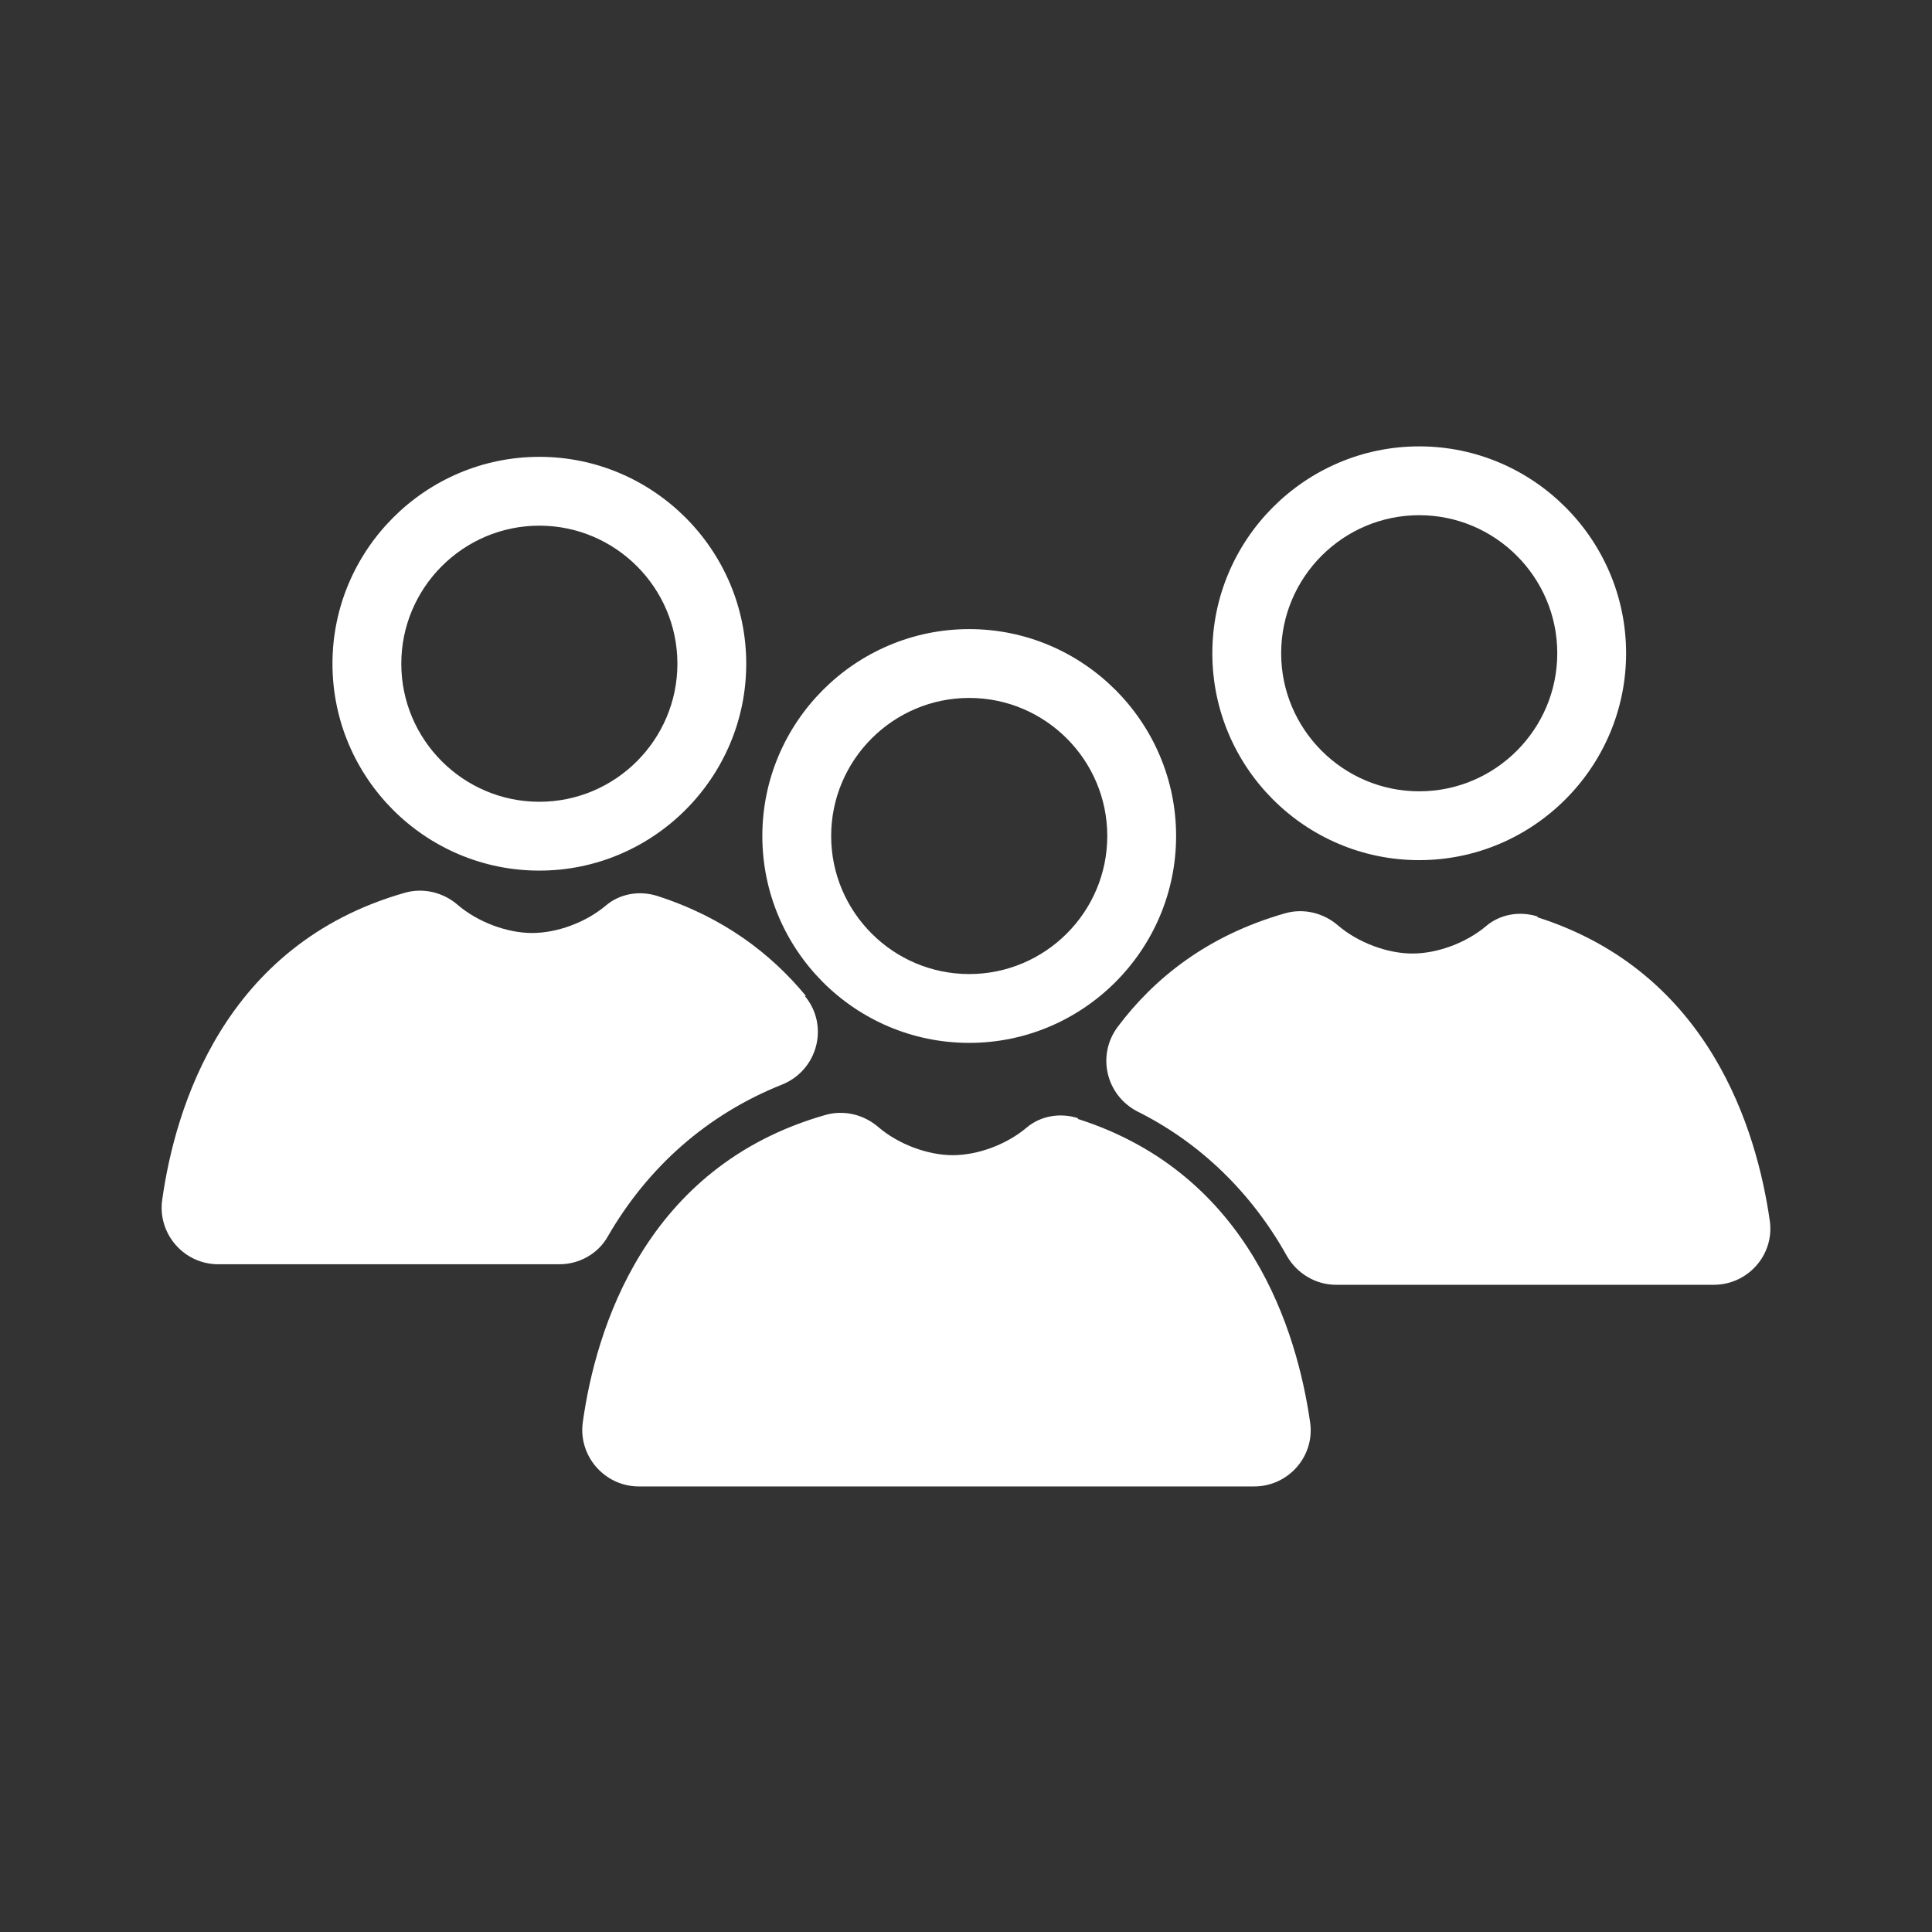
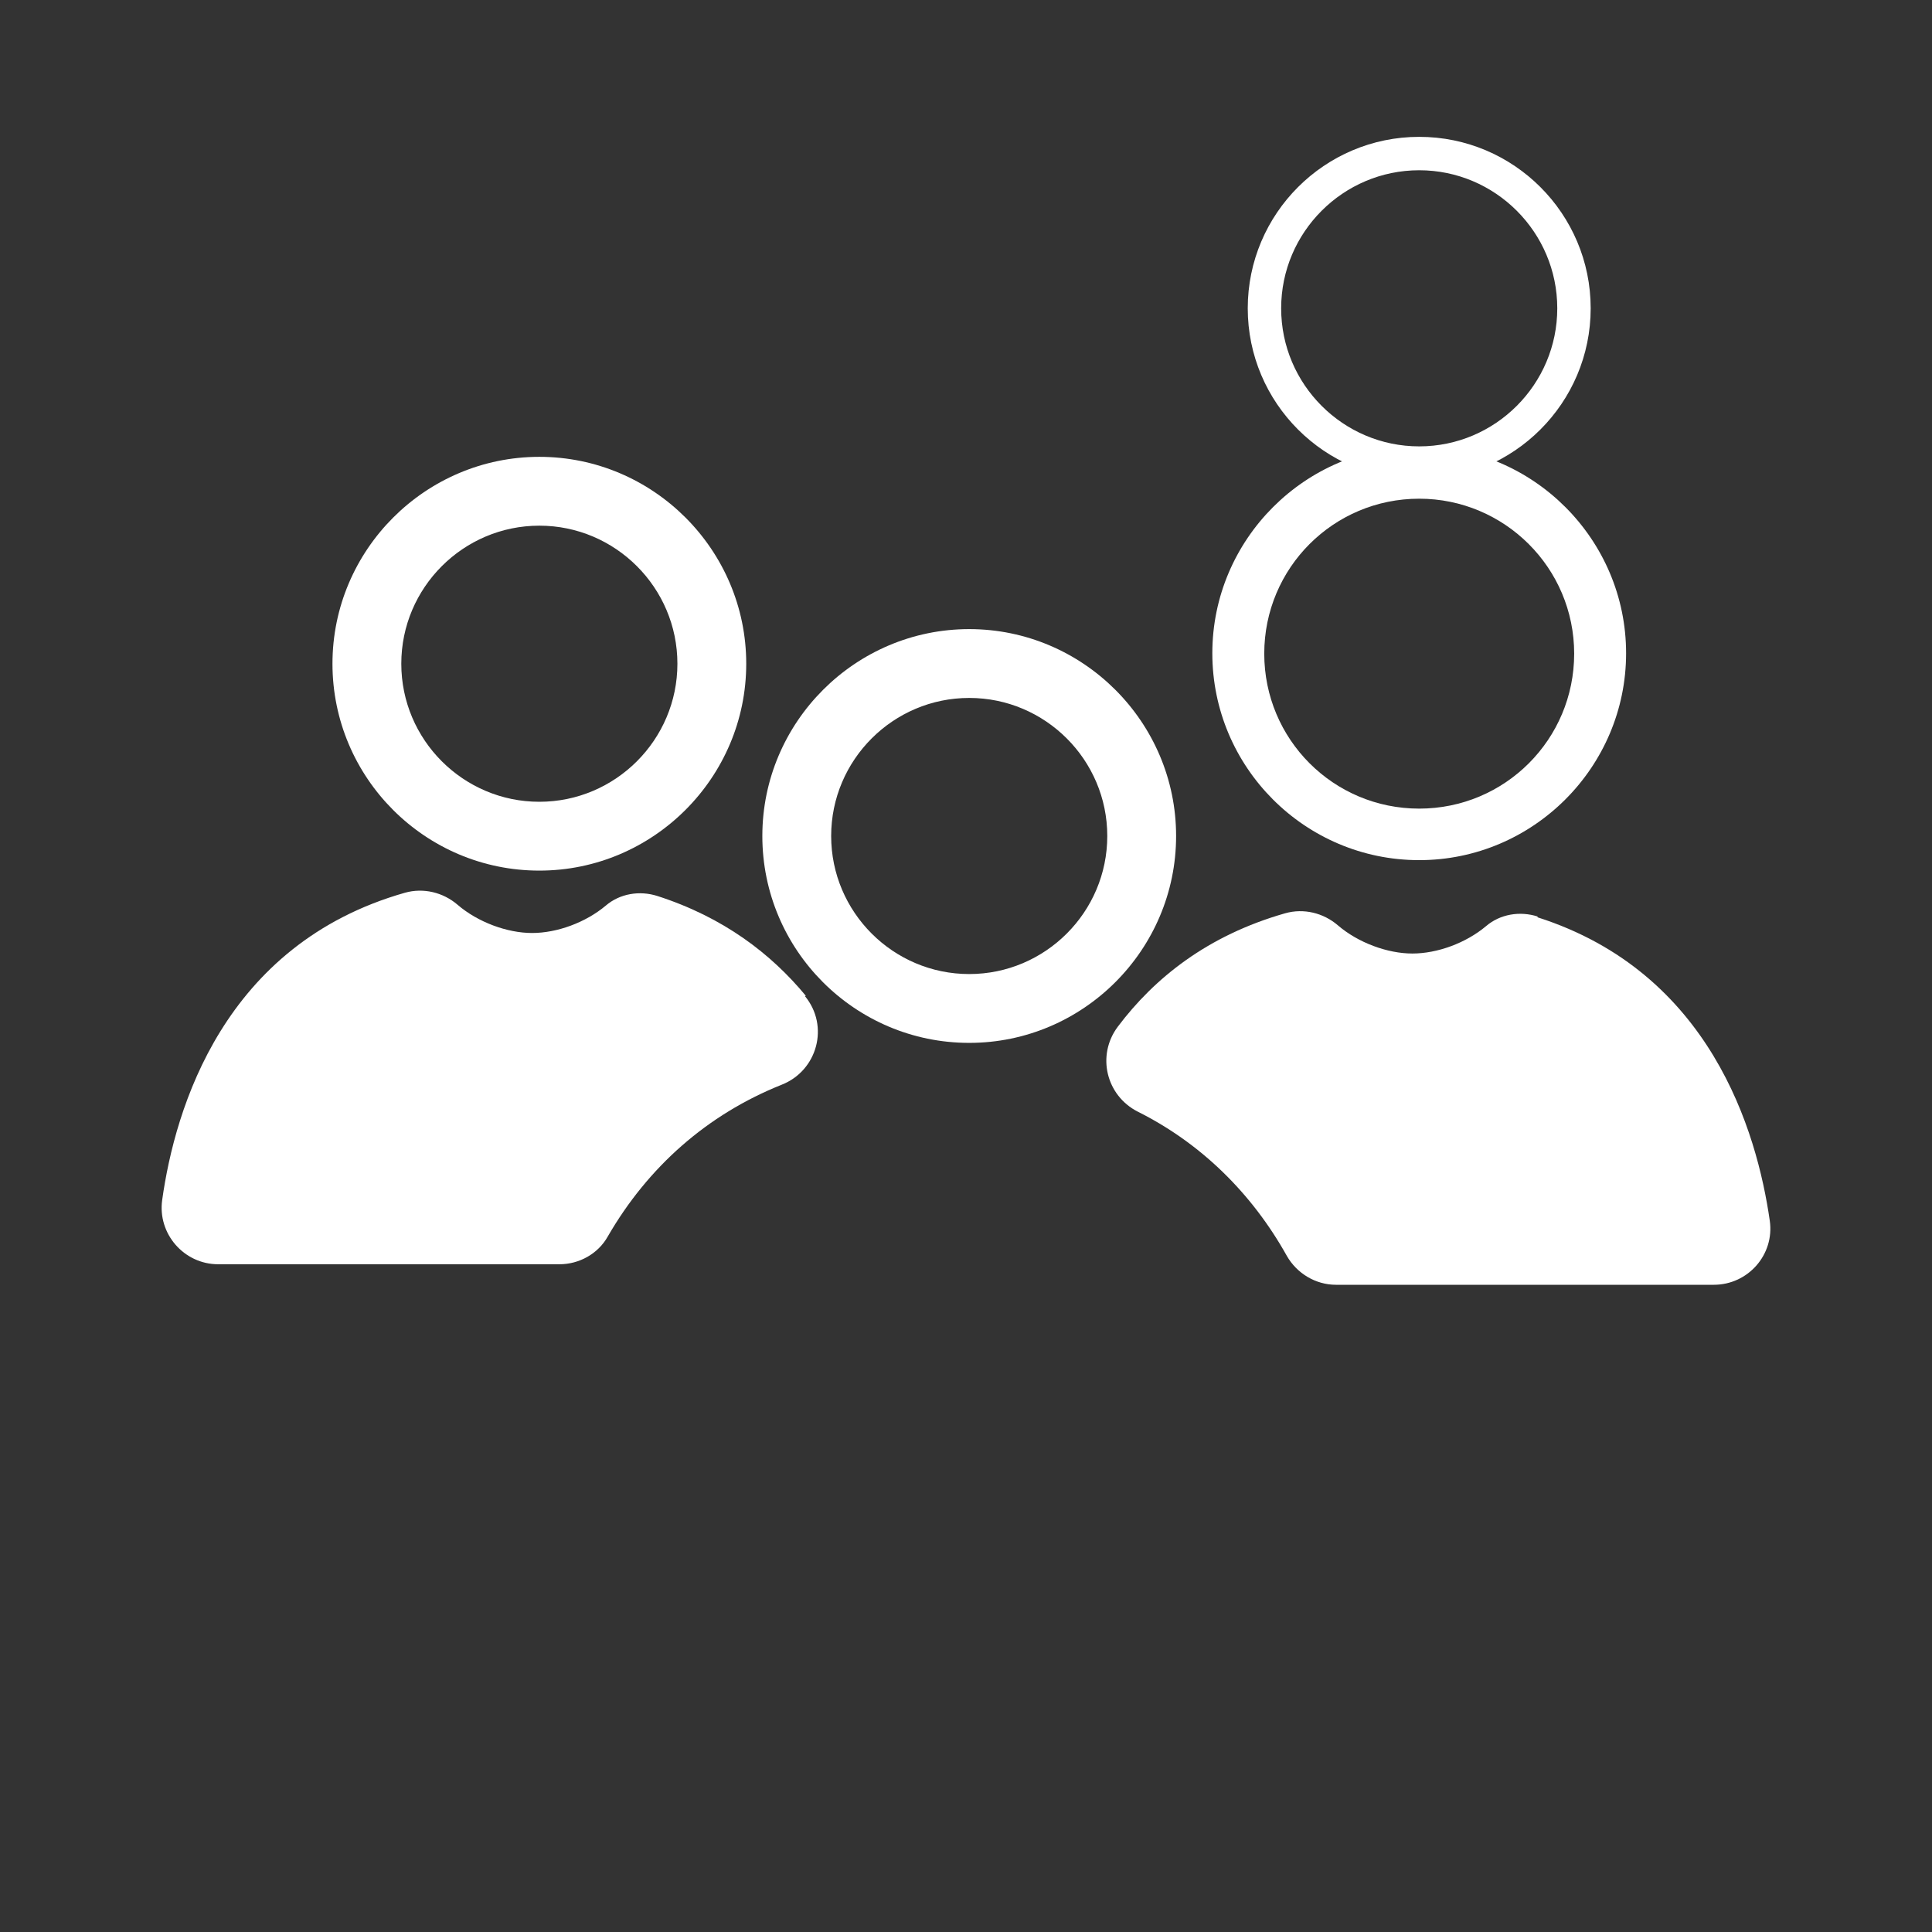
<svg xmlns="http://www.w3.org/2000/svg" id="Calque_2" data-name="Calque 2" viewBox="0 0 48 48">
  <rect x="0" y="0" width="48" height="48" fill="#333333" stroke="none" />
  <defs>
    <style>      .cls-1 {        fill: #fff;      }      .cls-2 {        fill: none;      }    </style>
  </defs>
  <g id="Calque_7" data-name="Calque 7">
    <rect class="cls-2" width="48" height="48" />
    <rect class="cls-2" x="4" y="4" width="40" height="40" />
    <g>
      <g>
-         <path class="cls-1" d="M26.78,27.78c-.44-.14-.93-.06-1.28,.24-.5,.42-1.21,.68-1.83,.68s-1.35-.27-1.85-.7c-.36-.31-.85-.43-1.31-.3-4.5,1.28-5.71,5.35-6.03,7.63-.12,.84,.54,1.6,1.39,1.6h15.29c.85,0,1.51-.75,1.39-1.59-.32-2.23-1.48-6.17-5.77-7.54Z" />
        <path class="cls-1" d="M38.2,22.77c-.44-.14-.93-.06-1.28,.24-.5,.42-1.21,.68-1.83,.68s-1.35-.27-1.85-.7c-.36-.31-.85-.43-1.31-.3-1.93,.55-3.25,1.61-4.16,2.82-.53,.71-.29,1.71,.5,2.11,1.58,.79,2.84,2.04,3.7,3.58,.25,.44,.72,.72,1.22,.72h9.39c.85,0,1.51-.75,1.39-1.59-.32-2.23-1.48-6.17-5.77-7.54Z" />
      </g>
      <path class="cls-1" d="M20.02,24.74c-.86-1.04-2.04-1.95-3.69-2.48-.44-.14-.93-.06-1.28,.24-.5,.42-1.21,.68-1.83,.68s-1.35-.27-1.85-.7c-.36-.31-.85-.43-1.31-.3-4.5,1.28-5.71,5.35-6.03,7.63-.12,.84,.54,1.6,1.39,1.6H13.9c.49,0,.96-.26,1.2-.69,1-1.73,2.47-3.03,4.32-3.77,.89-.35,1.19-1.46,.58-2.2Z" />
      <g>
        <path class="cls-1" d="M24.08,16.93c2.12,0,3.85,1.72,3.85,3.85s-1.72,3.85-3.85,3.85-3.85-1.72-3.85-3.85,1.72-3.85,3.85-3.85m0-.88c-2.61,0-4.73,2.12-4.73,4.73s2.12,4.73,4.73,4.73,4.73-2.12,4.73-4.73-2.12-4.73-4.73-4.73h0Z" />
        <path class="cls-1" d="M24.08,25.91c-2.84,0-5.14-2.31-5.14-5.14s2.31-5.14,5.14-5.14,5.14,2.31,5.14,5.14-2.31,5.14-5.14,5.14Zm0-9.45c-2.38,0-4.31,1.93-4.31,4.31s1.93,4.31,4.31,4.31,4.31-1.93,4.31-4.31-1.93-4.31-4.31-4.31Zm0,8.57c-2.35,0-4.26-1.91-4.26-4.26s1.91-4.26,4.26-4.26,4.26,1.91,4.26,4.26-1.91,4.26-4.26,4.26Zm0-7.69c-1.89,0-3.43,1.54-3.43,3.43s1.54,3.43,3.43,3.43,3.43-1.54,3.43-3.43-1.54-3.43-3.43-3.43Z" />
      </g>
      <g>
        <path class="cls-1" d="M13.4,12.64c2.12,0,3.85,1.72,3.85,3.85s-1.72,3.85-3.85,3.85-3.85-1.72-3.85-3.85,1.72-3.85,3.85-3.85m0-.88c-2.61,0-4.73,2.12-4.73,4.73s2.12,4.73,4.73,4.73,4.73-2.12,4.73-4.73-2.12-4.73-4.73-4.73h0Z" />
        <path class="cls-1" d="M13.4,21.63c-2.84,0-5.14-2.31-5.14-5.14s2.31-5.14,5.14-5.14,5.14,2.31,5.14,5.14-2.31,5.14-5.14,5.14Zm0-9.45c-2.38,0-4.31,1.93-4.31,4.31s1.93,4.31,4.31,4.31,4.31-1.93,4.31-4.31-1.93-4.31-4.31-4.31Zm0,8.57c-2.35,0-4.26-1.91-4.26-4.26s1.91-4.26,4.26-4.26,4.26,1.91,4.26,4.26-1.91,4.26-4.26,4.26Zm0-7.69c-1.89,0-3.43,1.54-3.43,3.43s1.54,3.43,3.43,3.43,3.43-1.54,3.43-3.43-1.54-3.43-3.43-3.43Z" />
      </g>
      <g>
        <path class="cls-1" d="M35.26,12.39c2.12,0,3.85,1.72,3.85,3.85s-1.72,3.85-3.85,3.85-3.85-1.72-3.85-3.85,1.72-3.85,3.85-3.85m0-.88c-2.61,0-4.73,2.12-4.73,4.73s2.12,4.73,4.73,4.73,4.73-2.12,4.73-4.73-2.12-4.73-4.73-4.73h0Z" />
-         <path class="cls-1" d="M35.26,21.37c-2.84,0-5.14-2.31-5.14-5.14s2.31-5.14,5.14-5.14,5.14,2.31,5.14,5.14-2.31,5.14-5.14,5.14Zm0-9.45c-2.38,0-4.31,1.93-4.31,4.31s1.93,4.31,4.31,4.31,4.31-1.93,4.31-4.31-1.93-4.31-4.31-4.31Zm0,8.57c-2.35,0-4.26-1.91-4.26-4.26s1.91-4.26,4.26-4.26,4.26,1.91,4.26,4.26-1.91,4.26-4.26,4.26Zm0-7.69c-1.89,0-3.43,1.54-3.43,3.43s1.54,3.43,3.43,3.43,3.43-1.54,3.43-3.43-1.54-3.43-3.43-3.43Z" />
+         <path class="cls-1" d="M35.26,21.37c-2.84,0-5.14-2.31-5.14-5.14s2.31-5.14,5.14-5.14,5.14,2.31,5.14,5.14-2.31,5.14-5.14,5.14Zm0-9.45c-2.38,0-4.31,1.93-4.31,4.31s1.93,4.31,4.31,4.31,4.31-1.93,4.31-4.31-1.93-4.31-4.31-4.31Zc-2.35,0-4.26-1.91-4.26-4.26s1.91-4.26,4.26-4.26,4.26,1.91,4.26,4.26-1.91,4.26-4.26,4.26Zm0-7.69c-1.89,0-3.43,1.54-3.43,3.43s1.54,3.43,3.43,3.43,3.43-1.54,3.43-3.43-1.54-3.43-3.43-3.43Z" />
      </g>
    </g>
  </g>
</svg>